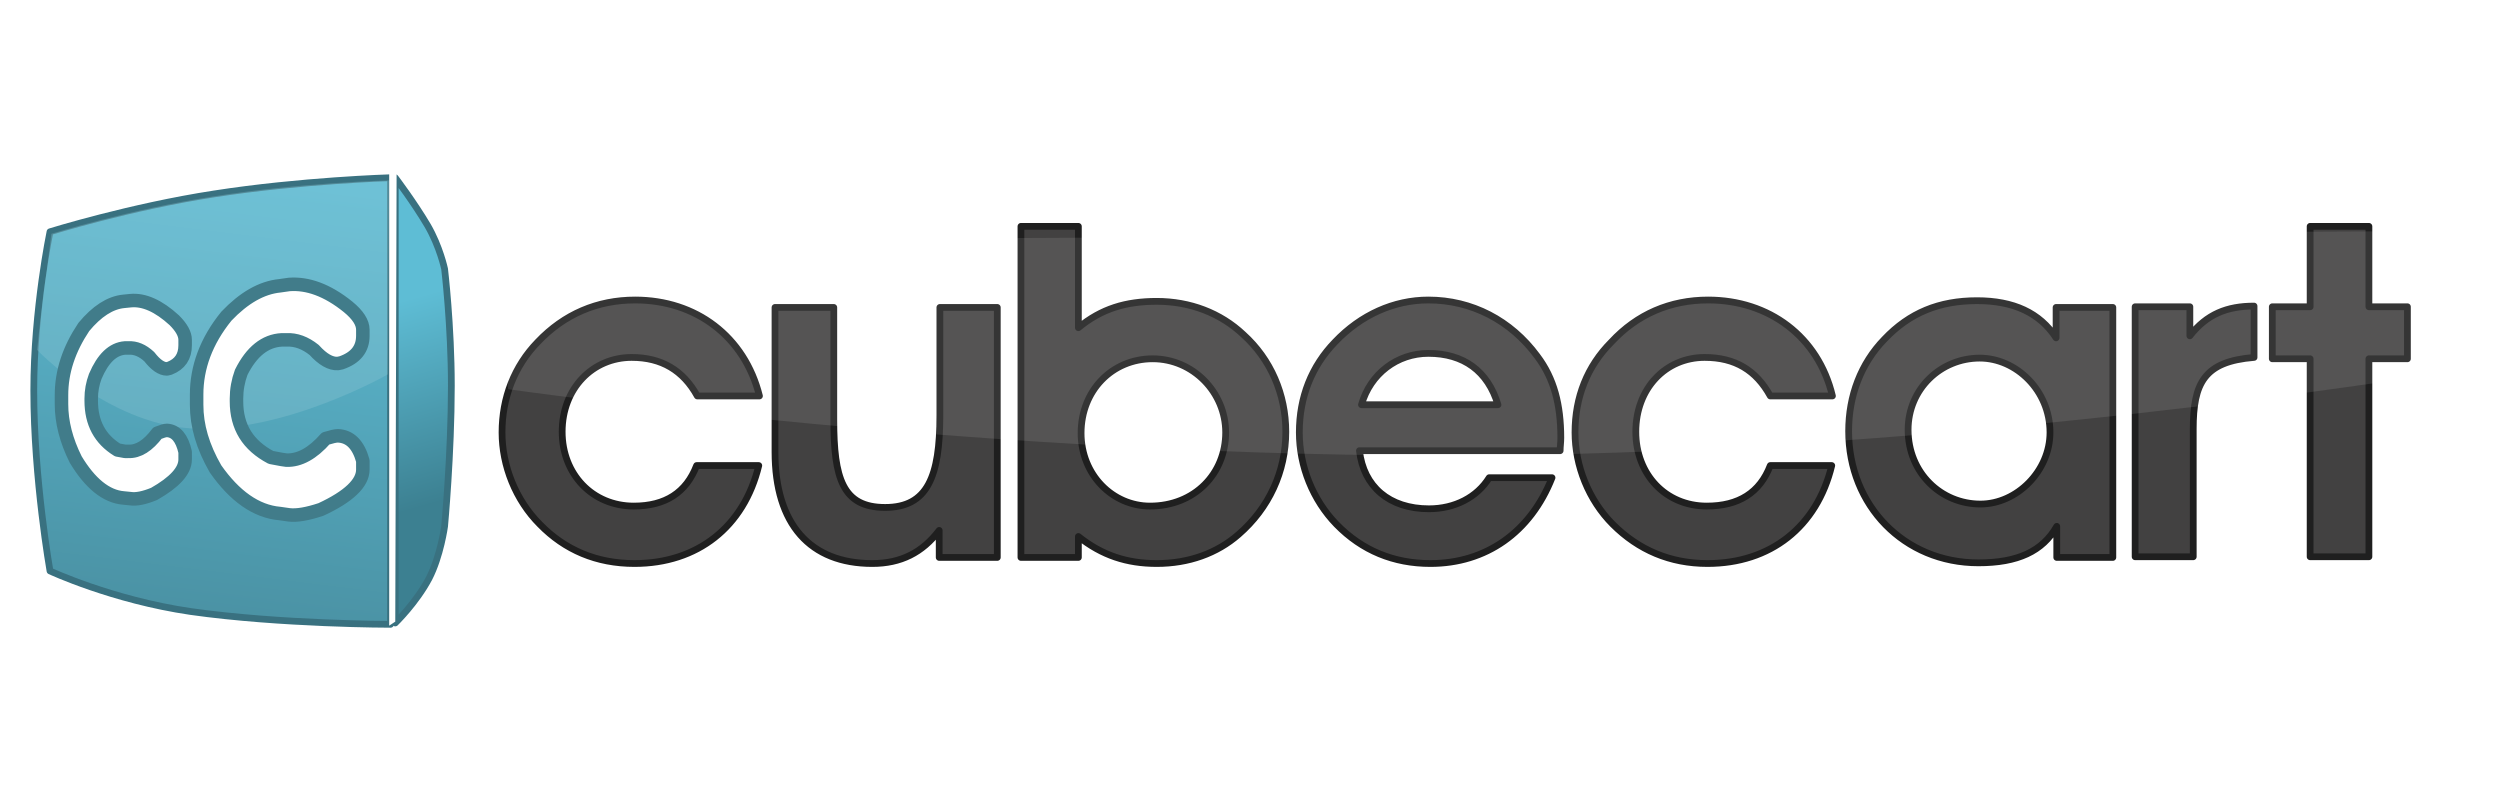
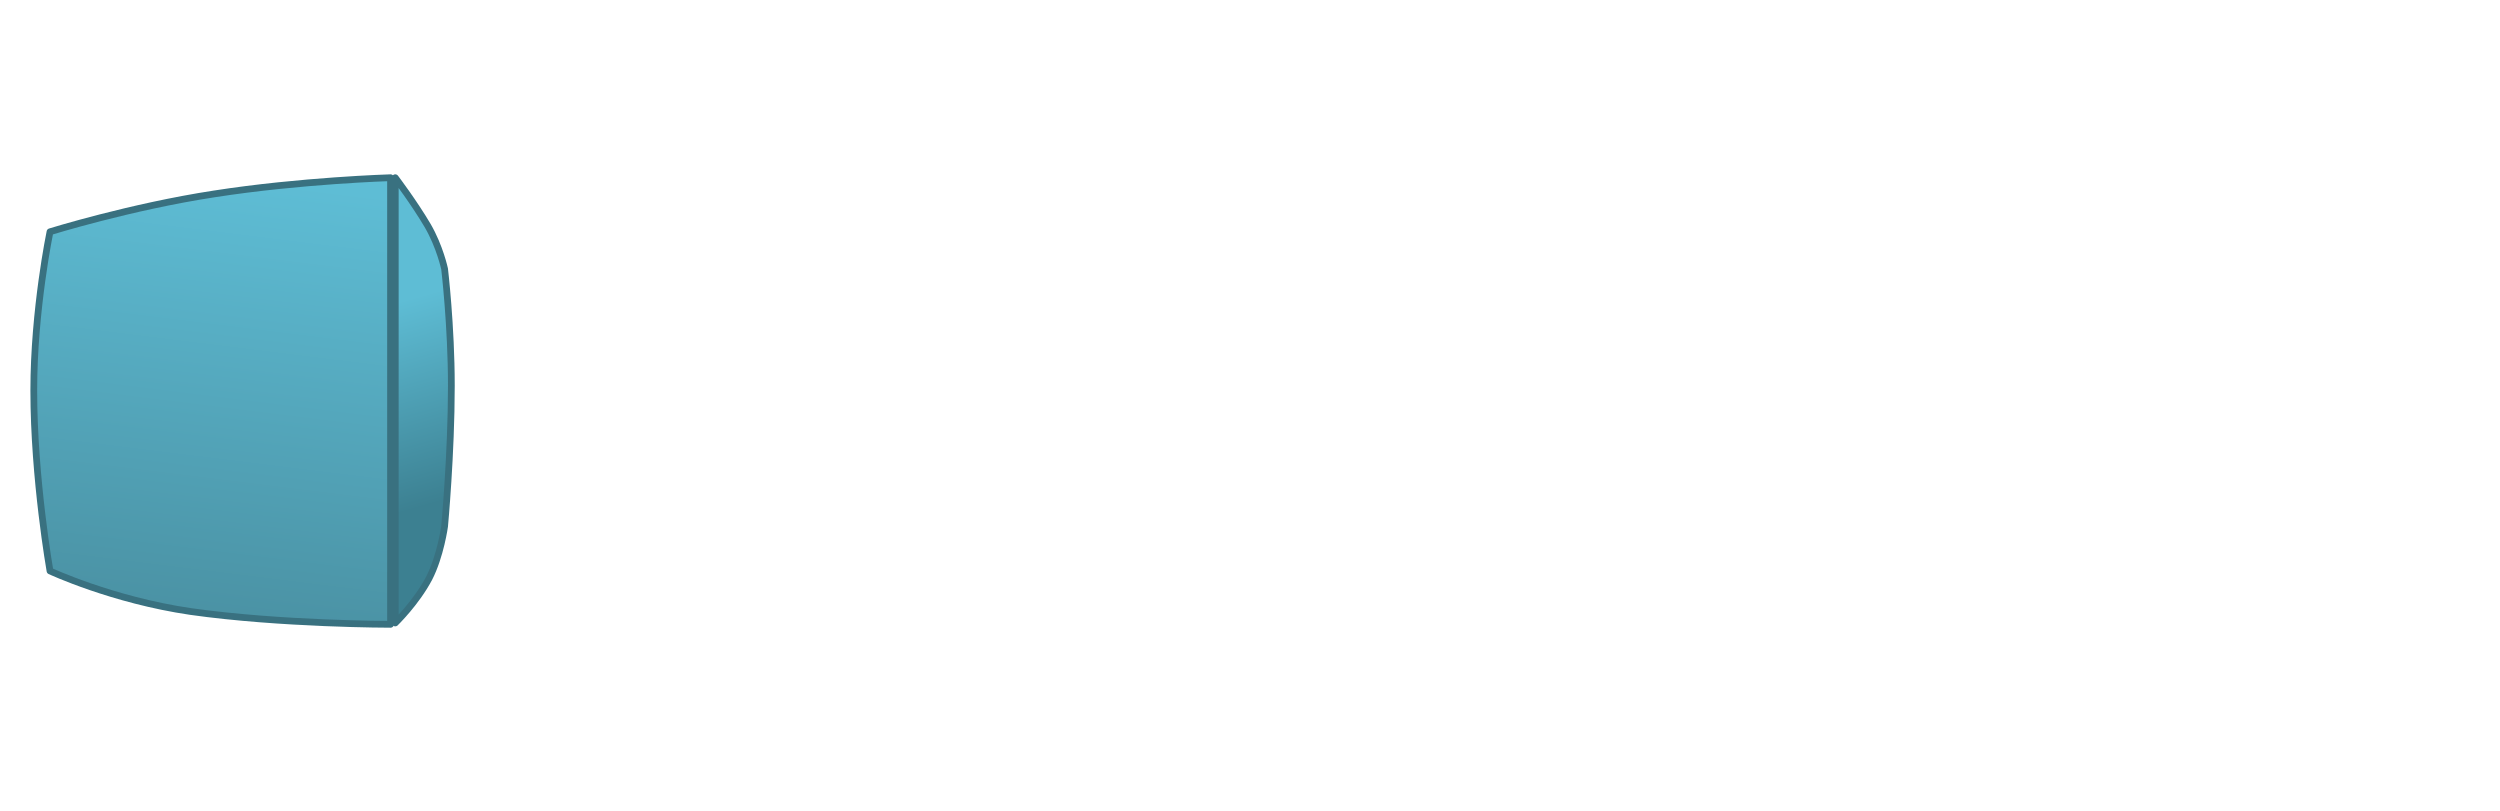
<svg xmlns="http://www.w3.org/2000/svg" version="1.2" viewBox="0 0 370 120" width="370" height="120">
  <title>cubecart-logo</title>
  <defs>
    <filter x="-50%" y="-50%" width="200%" height="200%" id="f1">
      <feDropShadow dx="6" dy="7.347880794884119e-16" stdDeviation="2.5" flood-color="#000000" flood-opacity=".1" />
    </filter>
    <linearGradient id="g1" x1="27.3" y1="92.4" x2="35.5" y2="26.3" gradientUnits="userSpaceOnUse">
      <stop offset="0" stop-color="#4a91a3" />
      <stop offset="1" stop-color="#5ebdd5" />
    </linearGradient>
    <linearGradient id="g2" x1="66.8" y1="73.8" x2="58.5" y2="44.8" gradientUnits="userSpaceOnUse">
      <stop offset="0" stop-color="#3c8091" />
      <stop offset="1" stop-color="#5ebdd5" />
    </linearGradient>
  </defs>
  <style>
		.s0 { filter: url(#f1);fill: #424141;stroke: #1f1f1f;stroke-linejoin: round } 
		.s1 { opacity: .1;fill: #ffffff } 
		.s2 { fill: url(#g1);stroke: #397180;stroke-linejoin: round } 
		.s3 { fill: url(#g2);stroke: #397180;stroke-linejoin: round } 
		.s4 { opacity: .3;fill: #95c9d6 } 
		.s5 { fill: #ffffff;stroke: #417c8a;paint-order:stroke fill markers;stroke-linejoin: round;stroke-width: 2 } 
		.s6 { fill: #ffffff } 
	</style>
-   <path id="cubecart copy" fill-rule="evenodd" class="s0" d="m93.5 52.9c-5.8 0-10.3 4.6-10.3 11 0 6.3 4.5 11 10.6 11q7 0 9.3-6h9.2c-2.2 9.1-9.1 14.5-18.4 14.5-5.6 0-10.3-2-14-5.8-3.6-3.6-5.6-8.7-5.6-13.6 0-5.1 1.8-9.8 5.3-13.4 3.9-4.1 8.8-6.2 14.4-6.2 9 0 16.2 5.4 18.4 14.2h-9.2c-2.1-3.8-5.3-5.7-9.7-5.7zm45.5 25.6c-2.5 3.3-5.7 4.9-9.9 4.9-9.2 0-14.4-5.8-14.4-16.5v-21.4h8.7v16.6c0 8.7 1.3 13 7.6 13 6.3 0 8.1-4.6 8.1-13.6v-16h8.5v37h-8.6zm32.2-33.9c4.9 0 9.4 1.7 12.8 4.9 4.1 3.7 6.3 8.9 6.3 14.4 0 5.9-2.5 11.3-7 15.2-3.2 2.8-7.4 4.3-12.1 4.3-4.4 0-8.1-1.2-11.6-4v3.1h-8.5v-49h8.5v15c3.4-2.8 7-3.9 11.6-3.9zm-1 30.3c6.6 0 11.2-4.8 11.2-10.9 0-5.9-4.8-10.9-10.8-10.9-6 0-10.6 4.7-10.6 11 0 6.2 4.7 10.8 10.2 10.8zm41.3 0.4c3.8 0 7.1-1.7 8.9-4.6h9.3c-3.2 8.1-9.8 12.7-18 12.7-5.4 0-10.1-1.9-13.9-5.8-3.5-3.6-5.5-8.6-5.5-13.6 0-5.2 1.8-9.8 5.3-13.4 3.8-4 8.7-6.2 13.8-6.2 6.4 0 12.2 3 16.1 8.3 2.5 3.3 3.5 7.2 3.5 12.1 0 0.7-0.1 1.3-0.1 1.9h-29.7c0.6 5.3 4.4 8.6 10.3 8.6zm-0.1-23c-4.6 0-8.6 3-9.9 7.6h20.2c-1.5-5-5.1-7.6-10.3-7.6zm40.9 0.6c-5.8 0-10.2 4.6-10.2 11 0 6.3 4.4 11 10.5 11q7.1 0 9.4-6h9.1c-2.2 9.1-9.1 14.5-18.4 14.5-5.5 0-10.2-2-14-5.8-3.6-3.6-5.6-8.7-5.6-13.6 0-5.2 1.8-9.8 5.4-13.4 3.8-4.1 8.7-6.2 14.3-6.2 9 0 16.3 5.4 18.4 14.2h-9.2c-2.1-3.8-5.2-5.7-9.7-5.7zm52.1 25c-2.1 3.7-5.8 5.4-11.6 5.4-11 0-19.2-8.5-19.2-19.5 0-5.2 1.8-10 5.3-13.6 3.7-3.9 8.1-5.7 13.7-5.7 5.4 0 9.3 1.8 11.7 5.5v-4.5h8.4v37h-8.3zm-11.3-3.3c5.4 0 10.3-4.9 10.3-10.6 0-6.2-5-11-10.4-11-5.8 0-10.6 4.6-10.6 10.6 0 6.4 4.9 11 10.7 11zm31.5-11.1v18.9h-8.6v-37h8.1v4.3c2.5-3.2 5.5-4.4 9.5-4.4v7.6c-7.4 0.6-9 3.8-9 10.6zm17.3-10.4h-5.6v-7.7h5.6v-11.9h8.7v11.9h5.7v7.7h-5.7v29.3h-8.7z" />
-   <path id="Shape 18" class="s1" d="m73.8 35.6l286.9-1.4v21.1c0 0-70.9 11.6-140.9 12.1-72.7 0.6-144.6-9.8-144.6-9.8z" />
  <path id="Shape 13" class="s2" d="m7.4 34.3c0 0 11.9-3.7 24.3-5.6 12.8-2 26.1-2.4 26.1-2.4v66.1c0 0-16.2 0-29.6-1.9-11.6-1.7-20.8-6-20.8-6 0 0-2.4-13.6-2.4-26.7 0-12 2.4-23.5 2.4-23.5z" />
  <path id="Shape 14" class="s3" d="m58.5 26.3c0 0 2.8 3.7 4.8 7.1 1.8 3.1 2.5 6.4 2.5 6.4 0 0 1 8.4 1 17.3 0 10.1-1 20.8-1 20.8 0 0-0.6 4.4-2.3 7.7-1.9 3.6-5 6.6-5 6.6z" />
-   <path id="Shape 17" class="s4" d="m7.6 34.6c0 0 11.6-3.6 23.8-5.5 13-2.1 26.2-2.4 26.2-2.4l-0.2 28.7c0 0-15.5 8.9-29.2 8-12.4-0.8-22.7-11.6-22.7-11.6 0 0 0.4-4.2 1-8.9 0.6-4 1.1-8.3 1.1-8.3z" />
-   <path id="CC" class="s5" d="m12.4 48.4q2.9-3.5 5.9-3.8l1-0.1q3-0.3 6.5 2.9 1.6 1.6 1.6 2.9v0.8q0 2.5-2.3 3.4l-0.4 0.1q-1.2 0-2.6-1.8-1.5-1.4-3.1-1.3h-0.5q-2.7 0.2-4.4 4.2-0.6 1.6-0.6 3.3v0.3c0 3.3 1.3 5.7 3.9 7.3l1.1 0.2h0.5q2.2 0.1 4.3-2.7 1-0.4 1.4-0.4 2 0.1 2.7 3.2v1.1c0 1.7-1.6 3.4-4.6 5.1q-2.2 0.9-3.5 0.7l-1-0.1c-2.6-0.2-5-2.2-7.1-5.7q-2.1-4.2-2.1-8.2v-1.3c0-3.5 1.1-6.8 3.3-10.1zm21.1-1.6q3.9-4.1 7.9-4.5l1.4-0.2c2.7-0.2 5.6 0.8 8.7 3.3q2.2 1.8 2.2 3.4v0.9q0 2.9-3.2 4l-0.5 0.1q-1.6 0.1-3.5-2-2-1.6-4.1-1.5h-0.7q-3.7 0.2-6 4.8-0.7 1.9-0.7 3.9v0.4c0 3.8 1.7 6.5 5.1 8.3l1.6 0.3 0.7 0.1q2.9 0.1 5.8-3.2 1.3-0.4 1.8-0.4 2.7 0.1 3.7 3.7v1.3c0 2-2.1 4-6.2 5.9q-3 1-4.7 0.8l-1.4-0.2c-3.5-0.3-6.7-2.6-9.5-6.6-1.9-3.3-2.8-6.4-2.8-9.5v-1.5c0-4 1.4-7.9 4.4-11.6z" />
-   <path id="Shape 10" class="s6" d="m57.6 24.5h1.1l-0.2 67.5-0.9 0.6z" />
</svg>